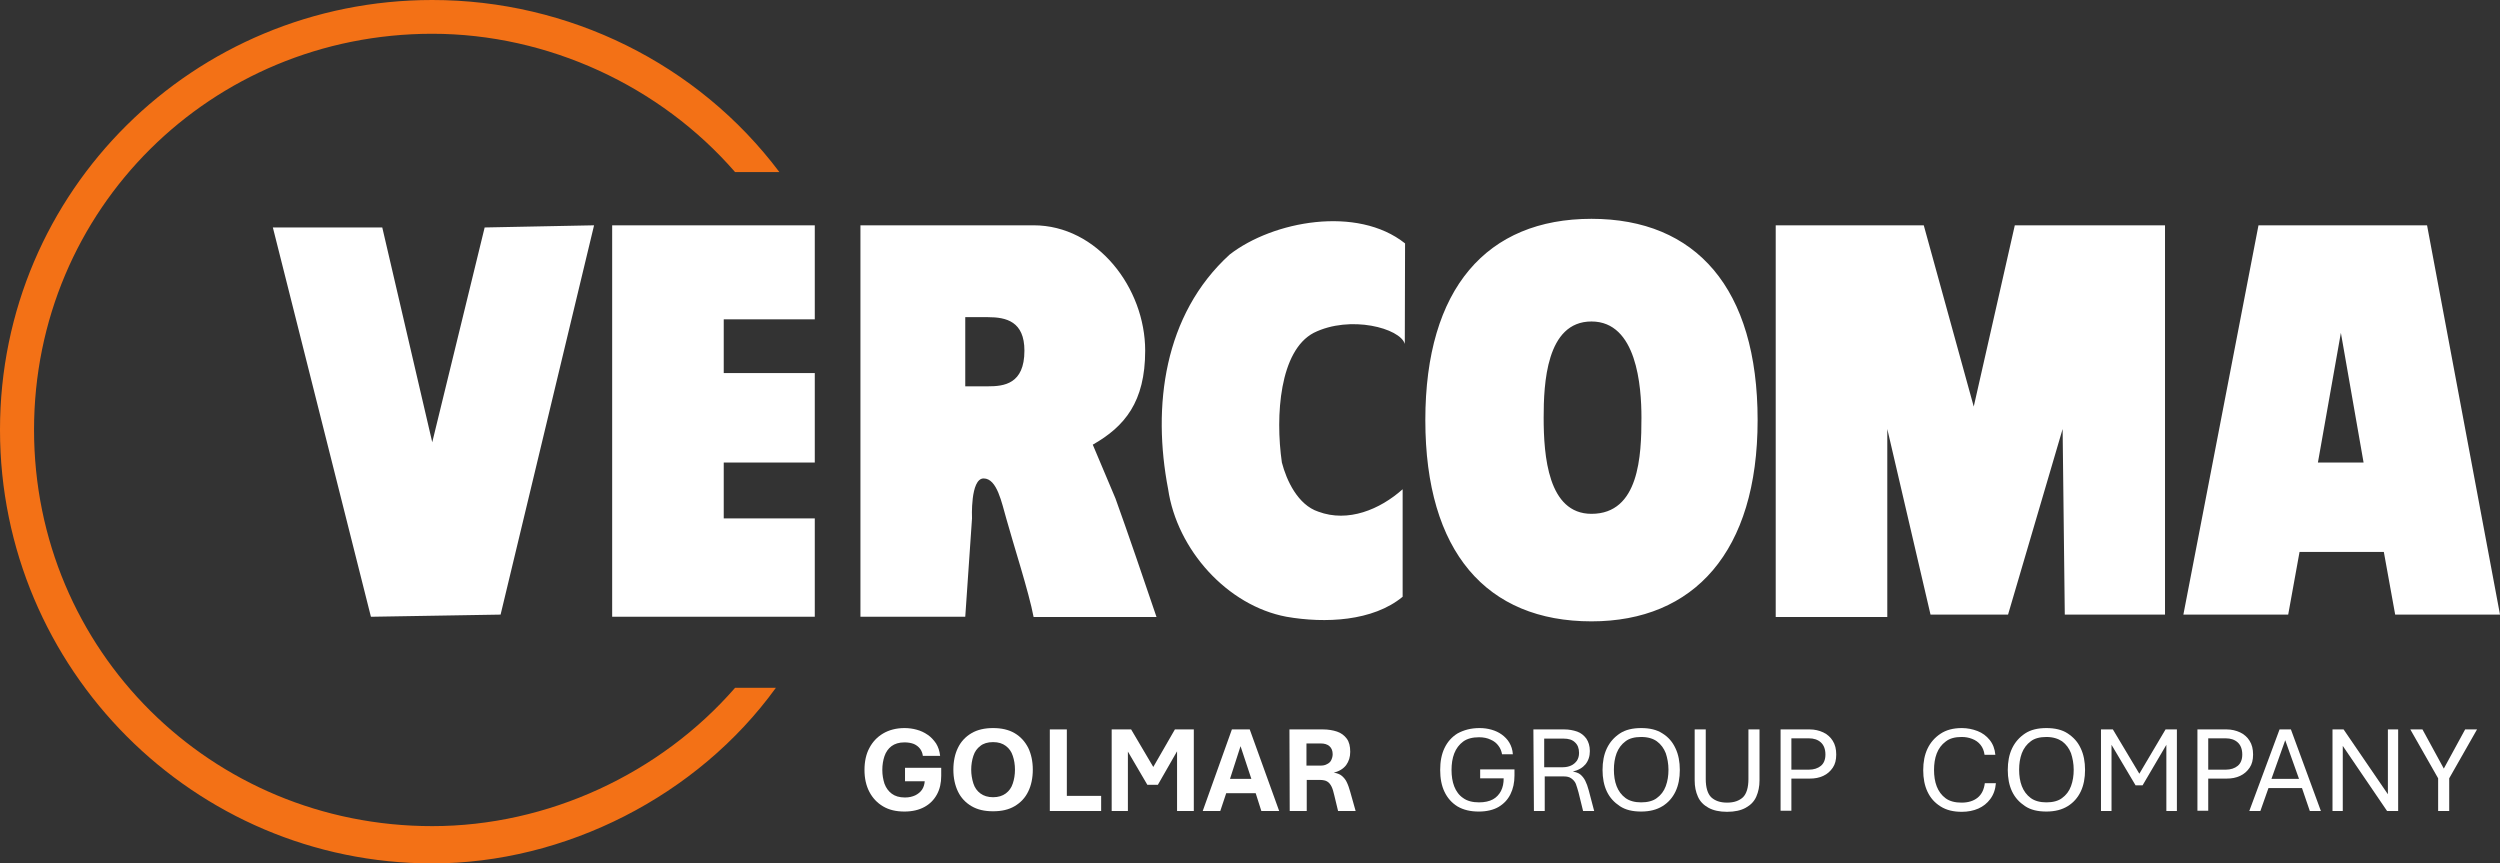
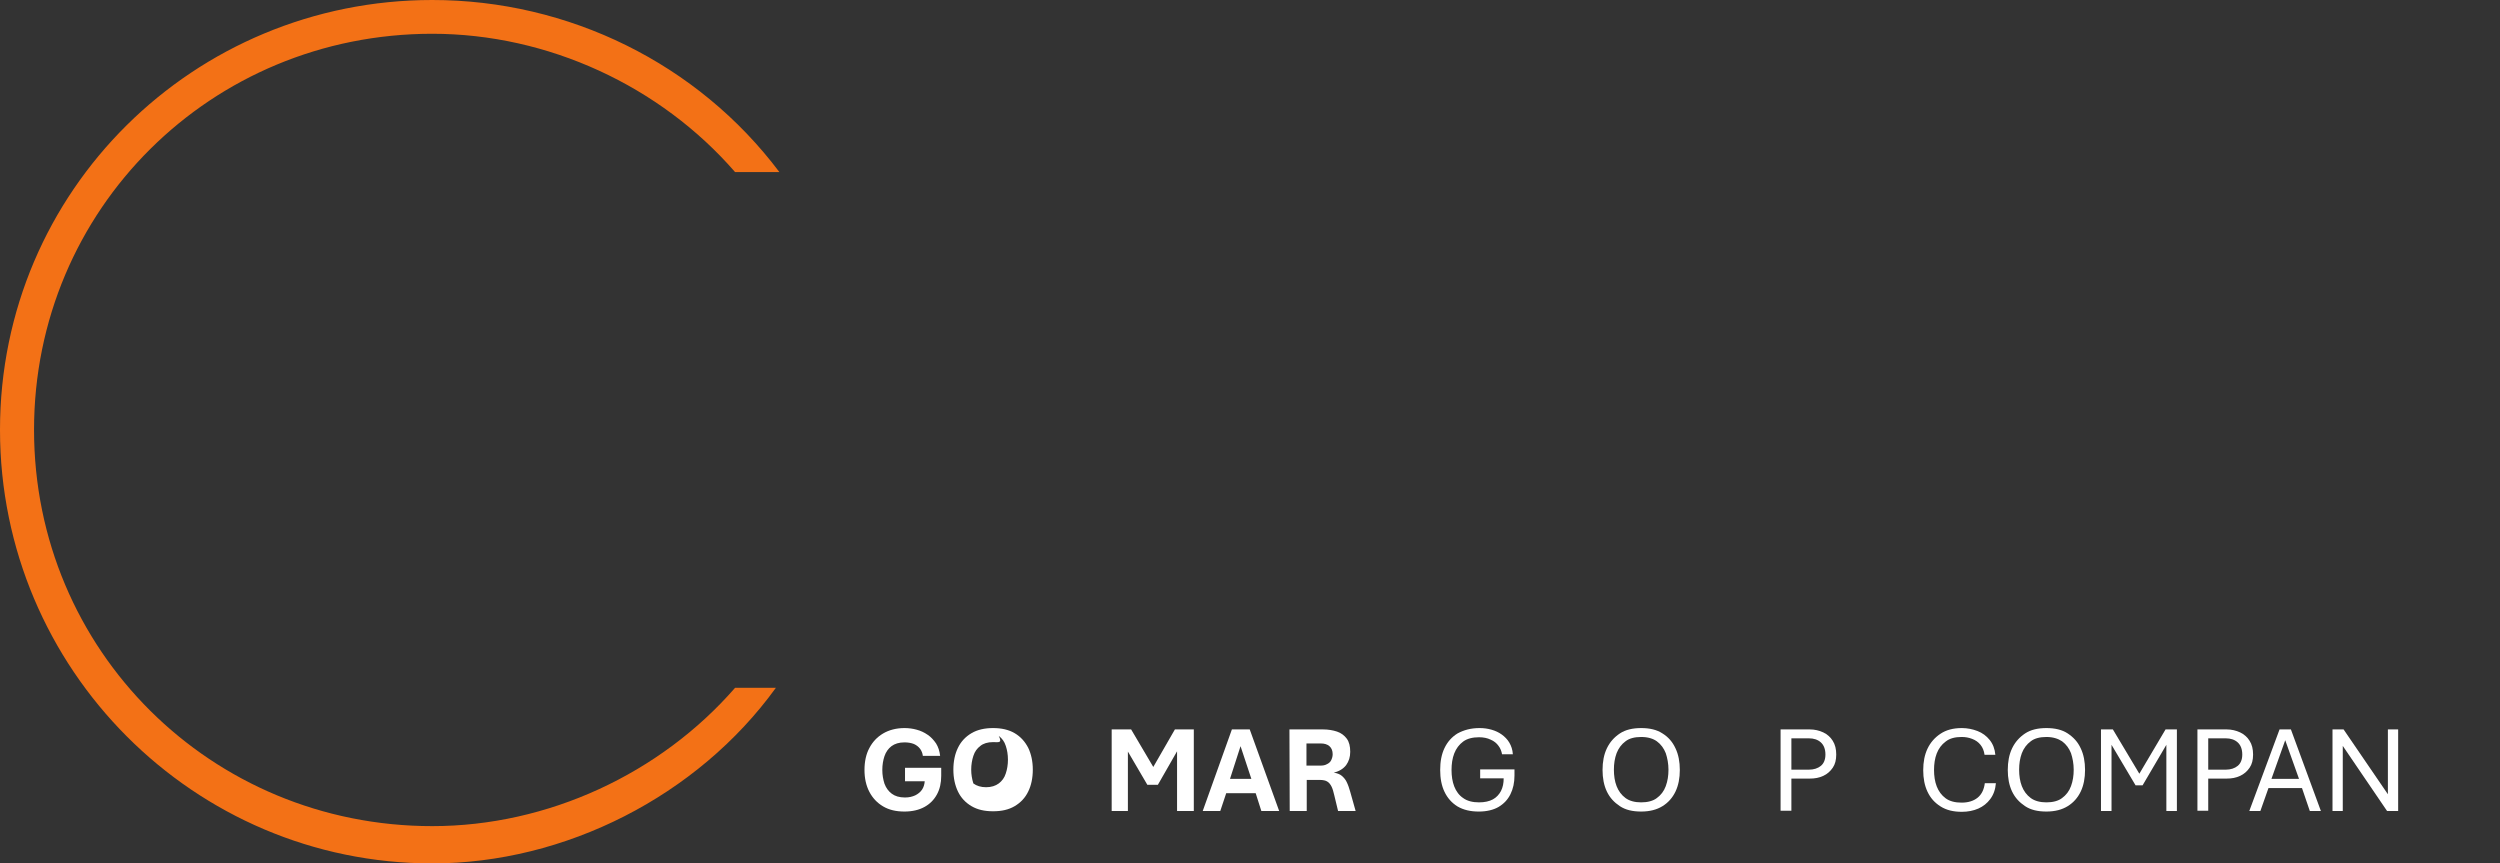
<svg xmlns="http://www.w3.org/2000/svg" version="1.1" id="Laag_1" x="0px" y="0px" viewBox="0 0 925.4 319.6" style="enable-background:new 0 0 925.4 319.6;" xml:space="preserve">
  <rect x="0" y="0" width="925.4" height="319.6" fill="#333333" stroke="none" />
  <style type="text/css">
	.st0{fill-rule:evenodd;fill:#fff;clip-rule:evenodd;}
	.st1{fill-rule:evenodd;clip-rule:evenodd;fill:#fff;}
	.st2{fill-rule:evenodd;clip-rule:evenodd;fill:#F37116;}
</style>
  <path class="st0" d="M334.8,269.5c1.5,0,3.1,0.2,4.5,0.6c1.5,0.4,2.8,1,4.1,1.9c1.2,0.8,2.2,1.9,3.1,3.2c0.8,1.3,1.3,2.8,1.5,4.6  h-6.4c-0.1-1-0.5-1.9-1-2.6c-0.6-0.8-1.4-1.4-2.3-1.8c-1-0.4-2.2-0.6-3.5-0.6c-2,0-3.6,0.5-4.8,1.4c-1.2,0.9-2.1,2.2-2.6,3.7  c-0.5,1.5-0.8,3.2-0.8,5.1s0.3,3.5,0.8,5.1c0.6,1.6,1.5,2.8,2.7,3.7c1.2,0.9,2.8,1.4,4.9,1.4c1.5,0,2.7-0.3,3.8-0.8  c1-0.5,1.9-1.2,2.5-2.1c0.6-0.9,0.9-1.9,1-3.1H335v-5h13.4v3c0,2.6-0.5,4.9-1.6,6.9s-2.6,3.5-4.6,4.6s-4.5,1.7-7.4,1.7  c-3.1,0-5.7-0.6-7.9-1.9c-2.2-1.3-3.9-3.1-5.1-5.4c-1.2-2.3-1.8-5-1.8-8.1s0.6-5.9,1.8-8.1c1.2-2.3,2.9-4.1,5.1-5.4  C329.1,270.2,331.8,269.5,334.8,269.5L334.8,269.5z" />
-   <path class="st0" d="M367.6,274.7c-2,0-3.6,0.5-4.7,1.4c-1.2,0.9-2.1,2.1-2.6,3.7c-0.5,1.5-0.8,3.3-0.8,5.1s0.3,3.5,0.8,5.1  c0.5,1.6,1.4,2.8,2.6,3.7c1.2,0.9,2.8,1.4,4.7,1.4s3.5-0.5,4.7-1.4c1.2-0.9,2.1-2.1,2.6-3.7c0.5-1.5,0.8-3.2,0.8-5.1  s-0.3-3.6-0.8-5.1c-0.5-1.6-1.4-2.8-2.6-3.7C371.1,275.2,369.6,274.7,367.6,274.7z M367.6,269.5c3.1,0,5.8,0.6,8,1.9  c2.2,1.3,3.8,3.1,5,5.4c1.1,2.3,1.7,5,1.7,8.1s-0.6,5.9-1.7,8.1c-1.1,2.3-2.8,4.1-5,5.4c-2.2,1.3-4.8,1.9-8,1.9s-5.8-0.6-8-1.9  c-2.2-1.3-3.9-3.1-5-5.4c-1.1-2.3-1.7-5-1.7-8.1s0.6-5.9,1.7-8.1c1.1-2.3,2.8-4.1,5-5.4C361.8,270.1,364.5,269.5,367.6,269.5z" />
+   <path class="st0" d="M367.6,274.7c-2,0-3.6,0.5-4.7,1.4c-1.2,0.9-2.1,2.1-2.6,3.7c-0.5,1.5-0.8,3.3-0.8,5.1s0.3,3.5,0.8,5.1  c1.2,0.9,2.8,1.4,4.7,1.4s3.5-0.5,4.7-1.4c1.2-0.9,2.1-2.1,2.6-3.7c0.5-1.5,0.8-3.2,0.8-5.1  s-0.3-3.6-0.8-5.1c-0.5-1.6-1.4-2.8-2.6-3.7C371.1,275.2,369.6,274.7,367.6,274.7z M367.6,269.5c3.1,0,5.8,0.6,8,1.9  c2.2,1.3,3.8,3.1,5,5.4c1.1,2.3,1.7,5,1.7,8.1s-0.6,5.9-1.7,8.1c-1.1,2.3-2.8,4.1-5,5.4c-2.2,1.3-4.8,1.9-8,1.9s-5.8-0.6-8-1.9  c-2.2-1.3-3.9-3.1-5-5.4c-1.1-2.3-1.7-5-1.7-8.1s0.6-5.9,1.7-8.1c1.1-2.3,2.8-4.1,5-5.4C361.8,270.1,364.5,269.5,367.6,269.5z" />
  <path class="st0" d="M547.7,269.5c1.5,0,3,0.2,4.4,0.6c1.4,0.4,2.7,1,3.8,1.8c1.1,0.8,2.1,1.8,2.8,3c0.7,1.2,1.2,2.6,1.3,4.3h-4  c-0.2-1.1-0.6-2.2-1.3-3.1c-0.7-1-1.7-1.8-2.9-2.3c-1.2-0.6-2.7-0.9-4.3-0.9c-2.4,0-4.4,0.5-5.9,1.6c-1.5,1.1-2.6,2.6-3.3,4.4  c-0.7,1.8-1,3.9-1,6.1s0.3,4.3,1,6.1c0.7,1.8,1.8,3.3,3.3,4.3c1.5,1.1,3.5,1.6,5.9,1.6c2.1,0,3.8-0.4,5.1-1.1c1.3-0.7,2.3-1.8,3-3.1  c0.7-1.4,1-2.9,1-4.7h-8.7v-3.3h12.7v2.3c0,2.6-0.5,4.9-1.5,6.9c-1,2-2.4,3.5-4.4,4.7c-1.9,1.1-4.4,1.7-7.3,1.7  c-3.1,0-5.7-0.6-7.9-1.9c-2.1-1.3-3.7-3.1-4.8-5.4c-1.1-2.3-1.6-5-1.6-8.1s0.5-5.8,1.6-8.1s2.7-4.1,4.8-5.4  C541.9,270.2,544.5,269.5,547.7,269.5L547.7,269.5z" />
  <path class="st0" d="M607.5,272.8c-2.4,0-4.4,0.5-5.8,1.6c-1.5,1.1-2.6,2.6-3.3,4.4c-0.7,1.9-1,3.9-1,6.1s0.3,4.3,1,6.1  c0.7,1.8,1.8,3.3,3.3,4.4c1.5,1.1,3.5,1.6,5.8,1.6s4.4-0.5,5.8-1.6c1.5-1.1,2.6-2.5,3.3-4.4c0.7-1.9,1-3.9,1-6.1s-0.4-4.3-1-6.1  c-0.7-1.8-1.8-3.3-3.3-4.4C611.9,273.4,610,272.8,607.5,272.8z M607.5,269.5c3.1,0,5.8,0.6,7.9,2c2.1,1.3,3.7,3.1,4.8,5.5  c1.1,2.3,1.6,5,1.6,8s-0.5,5.7-1.6,8c-1.1,2.3-2.7,4.1-4.8,5.4c-2.1,1.3-4.7,2-7.9,2s-5.8-0.6-7.9-2s-3.7-3.1-4.8-5.4  c-1.1-2.3-1.6-5-1.6-8s0.5-5.7,1.6-8c1.1-2.3,2.7-4.1,4.8-5.5S604.4,269.5,607.5,269.5z" />
  <path class="st0" d="M726.2,269.5c2,0,4,0.4,5.8,1.1c1.8,0.7,3.3,1.8,4.5,3.3s1.9,3.3,2.1,5.5h-4c-0.2-1.5-0.7-2.7-1.5-3.7  c-0.8-1-1.8-1.7-3.1-2.2s-2.5-0.7-3.9-0.7c-2.4,0-4.4,0.5-5.9,1.7c-1.5,1.1-2.6,2.6-3.3,4.4s-1,3.9-1,6.1s0.3,4.3,1,6.1  c0.7,1.8,1.8,3.3,3.3,4.4c1.5,1.1,3.5,1.6,5.9,1.6s4.4-0.6,5.9-1.8c1.5-1.2,2.4-3,2.7-5.4h4.1c-0.2,2.4-0.9,4.3-2.1,5.9  c-1.1,1.5-2.6,2.7-4.4,3.5c-1.8,0.8-3.9,1.2-6.1,1.2c-3.1,0-5.7-0.6-7.9-2s-3.7-3.1-4.8-5.4c-1.1-2.3-1.6-5-1.6-8s0.5-5.7,1.6-8  c1.1-2.3,2.7-4.1,4.8-5.5S723,269.5,726.2,269.5L726.2,269.5z" />
  <path class="st0" d="M757.5,272.8c-2.4,0-4.4,0.5-5.8,1.6c-1.5,1.1-2.6,2.6-3.3,4.4c-0.7,1.9-1,3.9-1,6.1s0.3,4.3,1,6.1  c0.7,1.8,1.8,3.3,3.3,4.4c1.5,1.1,3.5,1.6,5.8,1.6s4.4-0.5,5.8-1.6c1.5-1.1,2.6-2.5,3.3-4.4c0.7-1.9,1-3.9,1-6.1s-0.4-4.3-1-6.1  c-0.7-1.8-1.8-3.3-3.3-4.4C761.8,273.4,759.9,272.8,757.5,272.8z M757.5,269.5c3.1,0,5.8,0.6,7.9,2s3.7,3.1,4.8,5.5  c1.1,2.3,1.6,5,1.6,8s-0.5,5.7-1.6,8c-1.1,2.3-2.7,4.1-4.8,5.4s-4.7,2-7.9,2s-5.8-0.6-7.9-2s-3.7-3.1-4.8-5.4c-1.1-2.3-1.6-5-1.6-8  s0.5-5.7,1.6-8c1.1-2.3,2.7-4.1,4.8-5.5S754.4,269.5,757.5,269.5z" />
-   <polygon class="st0" points="388.6,270 394.9,270 394.9,294.6 407.6,294.6 407.6,300.2 388.6,300.2 " />
  <polygon class="st0" points="411.5,270 418.7,270 426.9,283.9 434.9,270 441.9,270 441.9,300.2 435.7,300.2 435.7,278.1  428.6,290.5 424.7,290.5 417.5,278.2 417.5,300.2 411.5,300.2 " />
  <path class="st0" d="M459.2,276.2l-3.9,12.1h7.9L459.2,276.2L459.2,276.2z M456,270h6.6l10.9,30.2h-6.6l-2.1-6.6h-10.9l-2.2,6.6  h-6.5L456,270L456,270z" />
  <path class="st0" d="M483.6,275.2v8.2h5c1,0,1.8-0.1,2.5-0.5c0.7-0.3,1.3-0.8,1.6-1.4s0.6-1.4,0.6-2.3c0-1.3-0.4-2.3-1.2-3  s-1.9-1-3.2-1L483.6,275.2L483.6,275.2z M477.3,270h12.4c1.9,0,3.7,0.3,5.2,0.8c1.5,0.5,2.7,1.4,3.6,2.6s1.3,2.8,1.3,4.9  c0,1.9-0.5,3.5-1.5,4.9c-1,1.3-2.5,2.3-4.6,2.8c1.3,0.2,2.3,0.6,3,1.2s1.4,1.4,1.8,2.3c0.5,1,0.9,2.2,1.3,3.6l2,7.1h-6.5l-1.4-5.8  c-0.3-1.3-0.6-2.4-1-3.2c-0.4-0.8-0.9-1.5-1.6-1.9c-0.6-0.4-1.6-0.6-2.7-0.6h-4.9v11.5h-6.3L477.3,270L477.3,270z" />
-   <path class="st0" d="M571.6,273.4V284h6.9c1.1,0,2.1-0.2,3-0.6c0.9-0.4,1.6-1,2.2-1.8c0.5-0.8,0.8-1.7,0.8-2.9c0-1.7-0.5-3-1.5-3.9  c-1-1-2.4-1.4-4.3-1.4L571.6,273.4L571.6,273.4z M567.6,270H579c1.8,0,3.3,0.3,4.8,0.8c1.4,0.5,2.5,1.4,3.4,2.6  c0.8,1.2,1.3,2.7,1.3,4.6s-0.5,3.5-1.6,4.9c-1.1,1.3-2.6,2.2-4.7,2.7c1.1,0.2,2.1,0.5,2.8,1.1c0.7,0.6,1.3,1.3,1.8,2.3  c0.5,1,0.9,2.1,1.3,3.6l2,7.6h-4.1l-1.7-6.9c-0.3-1.2-0.7-2.3-1-3.2c-0.4-0.9-1-1.5-1.7-2s-1.6-0.7-2.7-0.7h-7.1v12.8h-4L567.6,270  L567.6,270z" />
-   <path class="st0" d="M627.3,270h4.1v18.4c0,3.1,0.7,5.4,2,6.7c1.4,1.3,3.3,2,5.9,2s4.5-0.7,5.9-2c1.3-1.3,2-3.6,2-6.7V270h4.1v18.9  c0,2.2-0.4,4.2-1.2,6s-2.1,3.1-3.9,4.1c-1.8,1-4.1,1.5-6.9,1.5s-5.1-0.5-6.9-1.5s-3.1-2.3-3.9-4.1s-1.2-3.7-1.2-6L627.3,270  L627.3,270z" />
  <path class="st0" d="M663.1,273.3v11.6h6.5c1.8,0,3.3-0.5,4.4-1.4s1.7-2.3,1.7-4.2c0-2-0.6-3.5-1.7-4.5c-1.1-1-2.6-1.5-4.4-1.5  L663.1,273.3L663.1,273.3z M659.1,270h10.8c1.8,0,3.5,0.4,5,1.1c1.5,0.7,2.7,1.8,3.5,3.1c0.9,1.4,1.3,3.1,1.3,5.1s-0.4,3.6-1.3,4.9  s-2,2.3-3.5,3c-1.5,0.7-3.1,1-5,1h-6.8v11.9h-4V270L659.1,270z" />
  <polygon class="st0" points="777.7,270 782.1,270 791.9,286.4 801.6,270 805.8,270 805.8,300.2 801.9,300.2 801.9,275.7  793.1,290.7 790.5,290.7 781.6,275.7 781.6,300.2 777.7,300.2 " />
  <path class="st0" d="M817.4,273.3v11.6h6.5c1.8,0,3.3-0.5,4.4-1.4s1.7-2.3,1.7-4.2c0-2-0.6-3.5-1.7-4.5c-1.1-1-2.6-1.5-4.4-1.5  L817.4,273.3L817.4,273.3z M813.4,270h10.8c1.8,0,3.5,0.4,5,1.1c1.5,0.7,2.7,1.8,3.5,3.1c0.9,1.4,1.3,3.1,1.3,5.1s-0.4,3.6-1.3,4.9  s-2,2.3-3.5,3c-1.5,0.7-3.1,1-5,1h-6.8v11.9h-4V270L813.4,270z" />
  <path class="st0" d="M845.9,274l-5.1,14.3H851L845.9,274z M843.8,270h4.2l11.1,30.2H855l-2.9-8.5h-12.4l-3,8.5h-4.1L843.8,270  L843.8,270z" />
  <polygon class="st0" points="863.4,270 867.5,270 883.9,294 883.9,270 887.7,270 887.7,300.2 883.6,300.2 867.2,276.1 867.2,300.2  863.4,300.2 " />
-   <polygon class="st0" points="892.2,270 896.7,270 904.6,284.5 912.5,270 916.9,270 906.6,288.1 906.6,300.2 902.5,300.2  902.5,288.1 " />
-   <path class="st1" d="M858,171.2h16.9l-8.4-48L858,171.2z M836,83.4h62.4l27,144.1h-38.8l-4.2-23.2h-31.2l-4.2,23.2h-38.8L836,83.4  L836,83.4z M763.5,158.8l-20.2,68.7h-28.7l-16-68.7v69.6h-41.3V83.4h54.8l18.5,67.1l15.2-67.1h55.6v144.1h-37.1L763.5,158.8  L763.5,158.8z M589.1,190.2c17.7,0,18.5-21.6,18.5-35.6c0-11.6-1.7-35.6-18.5-35.6s-17.7,23.2-17.7,35.6  C571.4,168.7,573,190.2,589.1,190.2L589.1,190.2z M589.1,230c-38.8,0-61.5-25.7-61.5-74.5s22.8-74.5,61.5-74.5s61.5,25.7,61.5,74.5  S627,230,589.1,230L589.1,230z M520,127.3c-1.7-5.8-20.2-10.8-33.7-4.1c-12.6,6.6-14.3,30.6-11.8,48c1.7,6.6,5.9,15.7,13.5,18.2  c11,4.1,22.8-0.8,31.2-8.3v39.8c-11,9.1-28.7,9.9-43,7.4c-21.9-4.1-40.5-24.8-43.8-47.2c-5.9-30.6-1.7-64.6,22.8-86.9  c16-12.4,47.2-18.2,64.9-4.1L520,127.3L520,127.3z M357.3,143h8.4c5.9,0,13.5-0.8,13.5-13.2c0-10.8-6.7-12.4-13.5-12.4h-8.4V143z   M359.8,191.9l-2.5,36.4h-38.8V83.4h64.1c23.6,0,41.3,23.2,41.3,46.4c0,19-7.6,28.1-19.4,34.8l8.4,19.9c4.2,11.6,11,31.5,15.2,43.9  h-45.5c-1.7-9.1-7.6-27.3-10.1-36.4c-1.7-5.8-3.4-14.9-8.4-14.9S359.8,191.9,359.8,191.9L359.8,191.9z M226.6,83.4h75v34.8h-33.7  v19.9h33.7v33.1h-33.7v20.7h33.7v36.4h-75L226.6,83.4L226.6,83.4z M219.9,83.4l-34.6,144.1l-48,0.8L101,84.2h40.5l18.5,79.5  l19.4-79.5C179.4,84.2,219.9,83.4,219.9,83.4z" />
  <path class="st2" d="M160,12.5L160,12.5c-81.9,0-147.4,65-147.4,146.6S78.1,305.8,160,305.8c42.8,0,84.4-19.4,112.1-51.2h15.1  c-29,40.1-78.1,65-127.2,65c-88.2,0-160-71.9-160-160.5S71.8,0,160,0c50.4,0,98.3,23.5,128.5,63.7h-16.4  C244.4,31.8,202.8,12.5,160,12.5L160,12.5z" />
</svg>